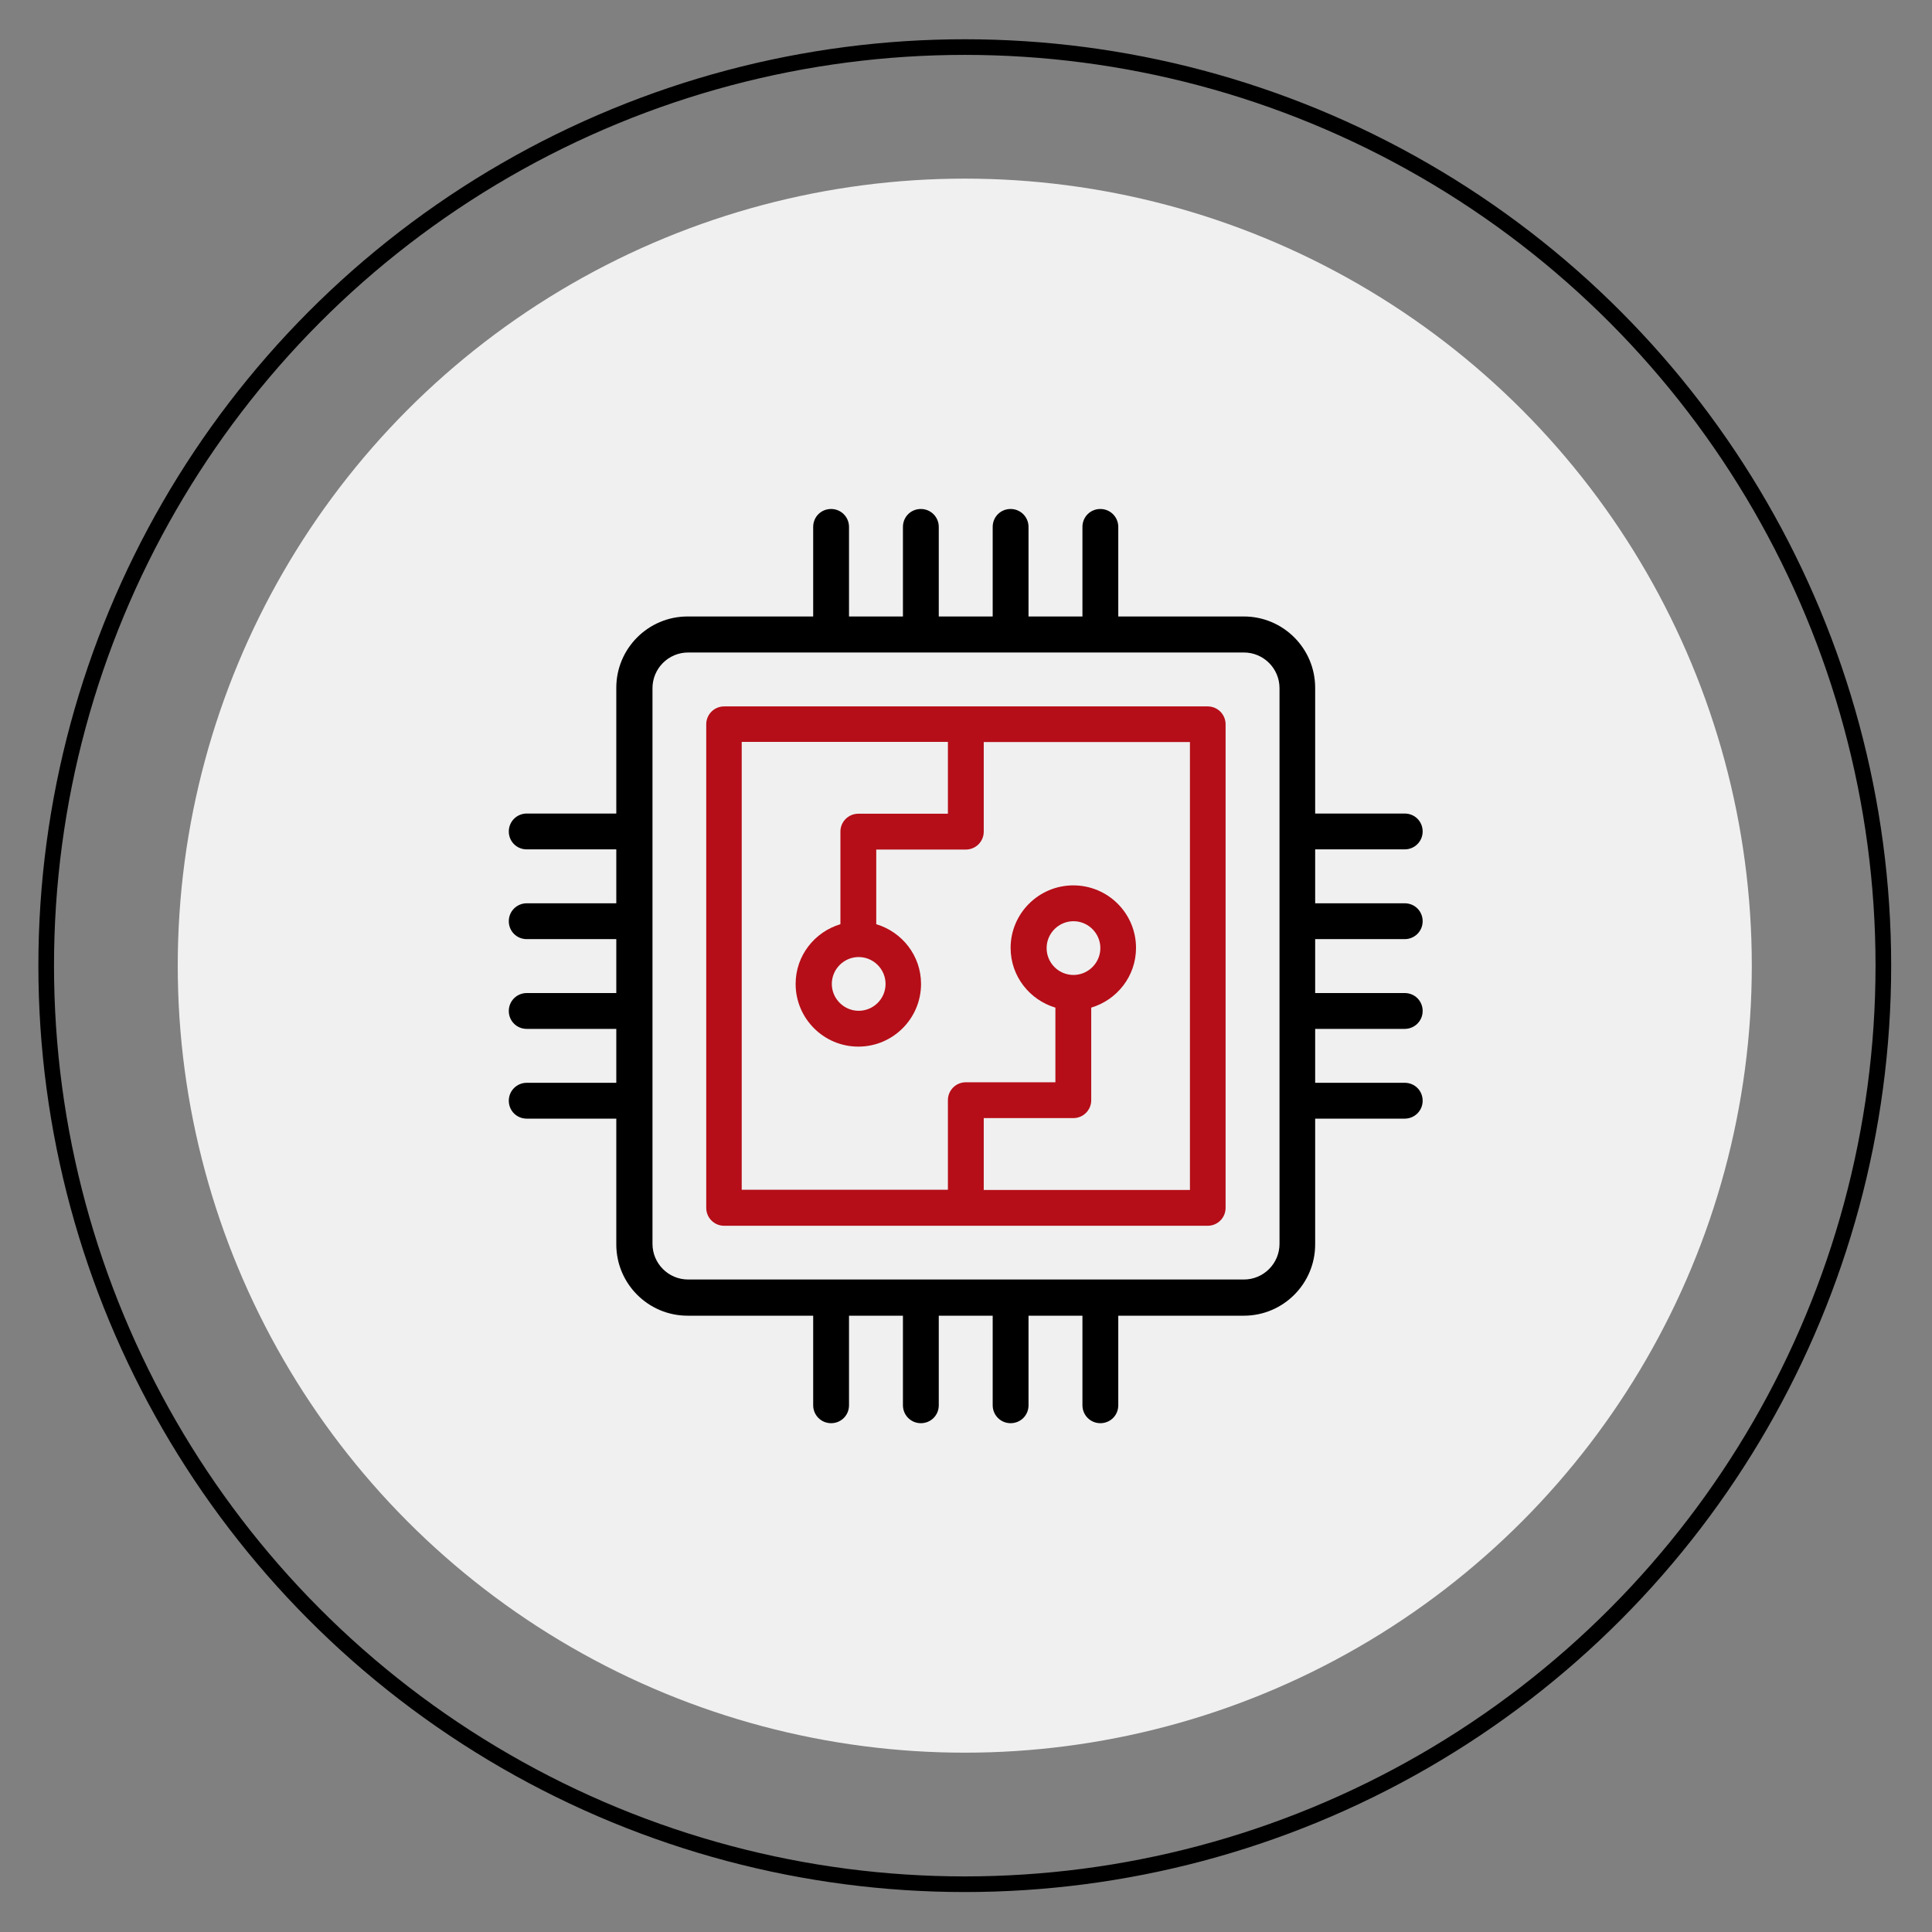
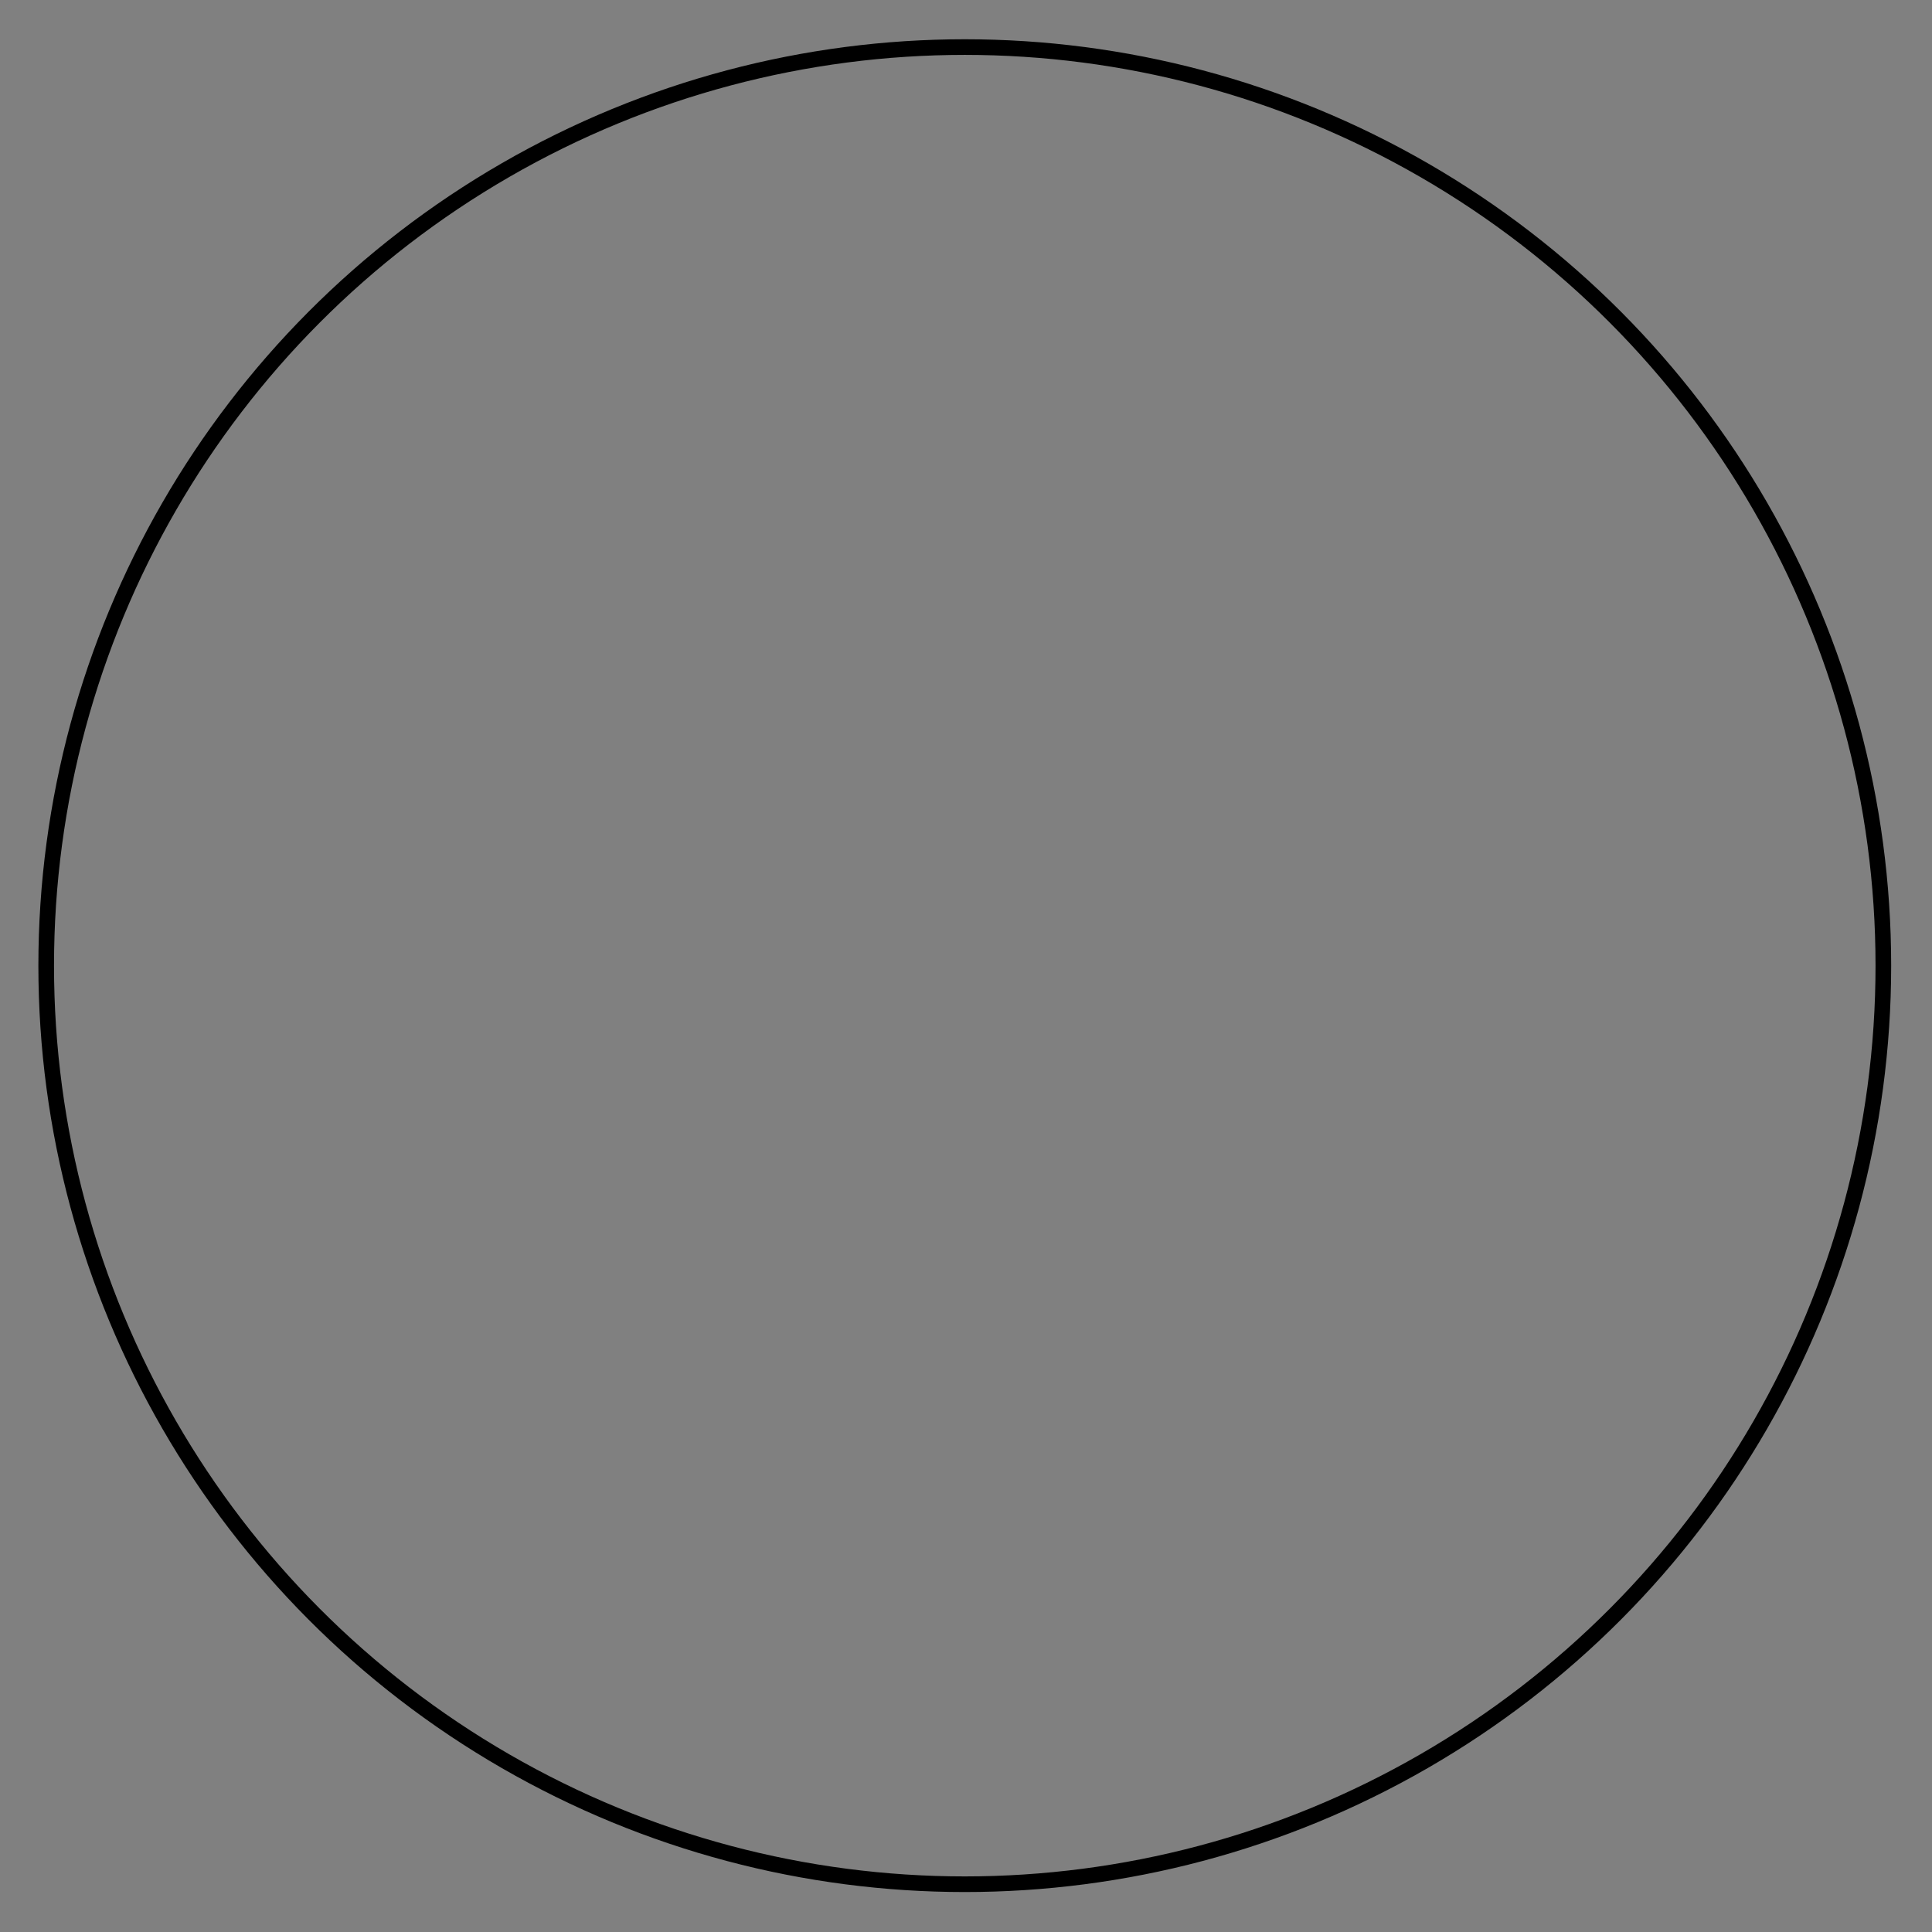
<svg xmlns="http://www.w3.org/2000/svg" id="Layer_1" data-name="Layer 1" viewBox="0 0 110 110">
  <rect x="0" y="0" width="110" height="110" fill="#808080" stroke="none" />
  <defs>
    <style>      .cls-1 {        fill: #f0f0f0;      }      .cls-2 {        fill: none;        stroke: #000;        stroke-miterlimit: 10;        stroke-width: .89px;      }      .cls-3 {        fill: #b50e18;      }    </style>
  </defs>
-   <circle class="cls-1" cx="54.93" cy="54.98" r="44.81" />
  <circle class="cls-2" cx="54.93" cy="54.98" r="52.3" />
-   <path d="M79.98,53.47c.56,0,1.02-.45,1.02-1.02s-.45-1.02-1.02-1.02h-5.1v-3.07h5.1c.56,0,1.02-.45,1.02-1.02s-.45-1.02-1.02-1.02h-5.1v-7.16c0-2.24-1.82-4.06-4.06-4.06h-7.15v-5.1c0-.56-.45-1.02-1.02-1.02s-1.02.45-1.02,1.02v5.1h-3.07v-5.1c0-.56-.45-1.02-1.02-1.02s-1.02.45-1.02,1.02v5.1h-3.07v-5.1c0-.56-.45-1.02-1.02-1.02s-1.02.45-1.02,1.02v5.1h-3.07v-5.1c0-.56-.45-1.02-1.02-1.02s-1.02.45-1.02,1.02v5.1h-7.15c-2.24,0-4.06,1.82-4.06,4.06v7.16h-5.1c-.56,0-1.02.45-1.02,1.02s.45,1.02,1.02,1.02h5.1v3.07h-5.1c-.56,0-1.02.45-1.02,1.02s.45,1.02,1.02,1.02h5.1v3.07h-5.1c-.56,0-1.02.45-1.02,1.02s.45,1.02,1.02,1.02h5.1v3.07h-5.1c-.56,0-1.02.45-1.02,1.02s.45,1.02,1.02,1.02h5.1v7.16c0,2.24,1.82,4.06,4.06,4.06h7.15v5.1c0,.56.45,1.02,1.02,1.02s1.02-.45,1.02-1.02v-5.1h3.07v5.1c0,.56.45,1.02,1.02,1.02s1.02-.45,1.02-1.02v-5.1h3.07v5.1c0,.56.45,1.02,1.02,1.02s1.02-.45,1.02-1.02v-5.1h3.07v5.1c0,.56.45,1.02,1.02,1.02s1.02-.45,1.02-1.02v-5.1h7.15c2.24,0,4.06-1.82,4.06-4.06v-7.16h5.1c.56,0,1.02-.45,1.02-1.02s-.45-1.02-1.02-1.02h-5.1v-3.07h5.1c.56,0,1.02-.45,1.02-1.02s-.45-1.02-1.02-1.02h-5.1v-3.07h5.1ZM72.85,70.82c0,1.12-.91,2.03-2.03,2.03h-31.64c-1.12,0-2.03-.91-2.03-2.03v-31.64c0-1.12.91-2.03,2.03-2.03h31.64c1.12,0,2.03.91,2.03,2.03v31.64Z" />
-   <path class="cls-3" d="M68.77,40.22h-13.77s0,0,0,0,0,0,0,0h-13.77c-.56,0-1.02.45-1.02,1.02v27.53c0,.56.45,1.02,1.02,1.02h27.53c.56,0,1.02-.45,1.02-1.02v-27.53c0-.56-.45-1.02-1.02-1.02ZM67.75,67.75h-11.74v-4.09h5.1c.56,0,1.02-.45,1.02-1.02v-5.27c1.47-.44,2.55-1.79,2.55-3.4,0-1.97-1.6-3.56-3.57-3.56s-3.57,1.6-3.57,3.56c0,1.61,1.08,2.96,2.55,3.4v4.25h-5.1c-.56,0-1.02.45-1.02,1.02v5.1h-11.74v-25.5h11.74v4.09h-5.1c-.56,0-1.02.45-1.02,1.02v5.27c-1.47.44-2.55,1.79-2.55,3.4,0,1.97,1.6,3.57,3.57,3.57s3.57-1.6,3.57-3.57c0-1.61-1.08-2.96-2.55-3.4v-4.25h5.1c.56,0,1.02-.45,1.02-1.02v-5.1h11.74v25.5ZM61.12,55.51c-.85,0-1.53-.69-1.53-1.53s.69-1.53,1.53-1.53,1.53.69,1.53,1.53-.69,1.53-1.53,1.53h0ZM50.42,56.02c0,.85-.69,1.53-1.53,1.53s-1.53-.69-1.53-1.53.69-1.53,1.53-1.53,1.53.69,1.53,1.53Z" />
</svg>